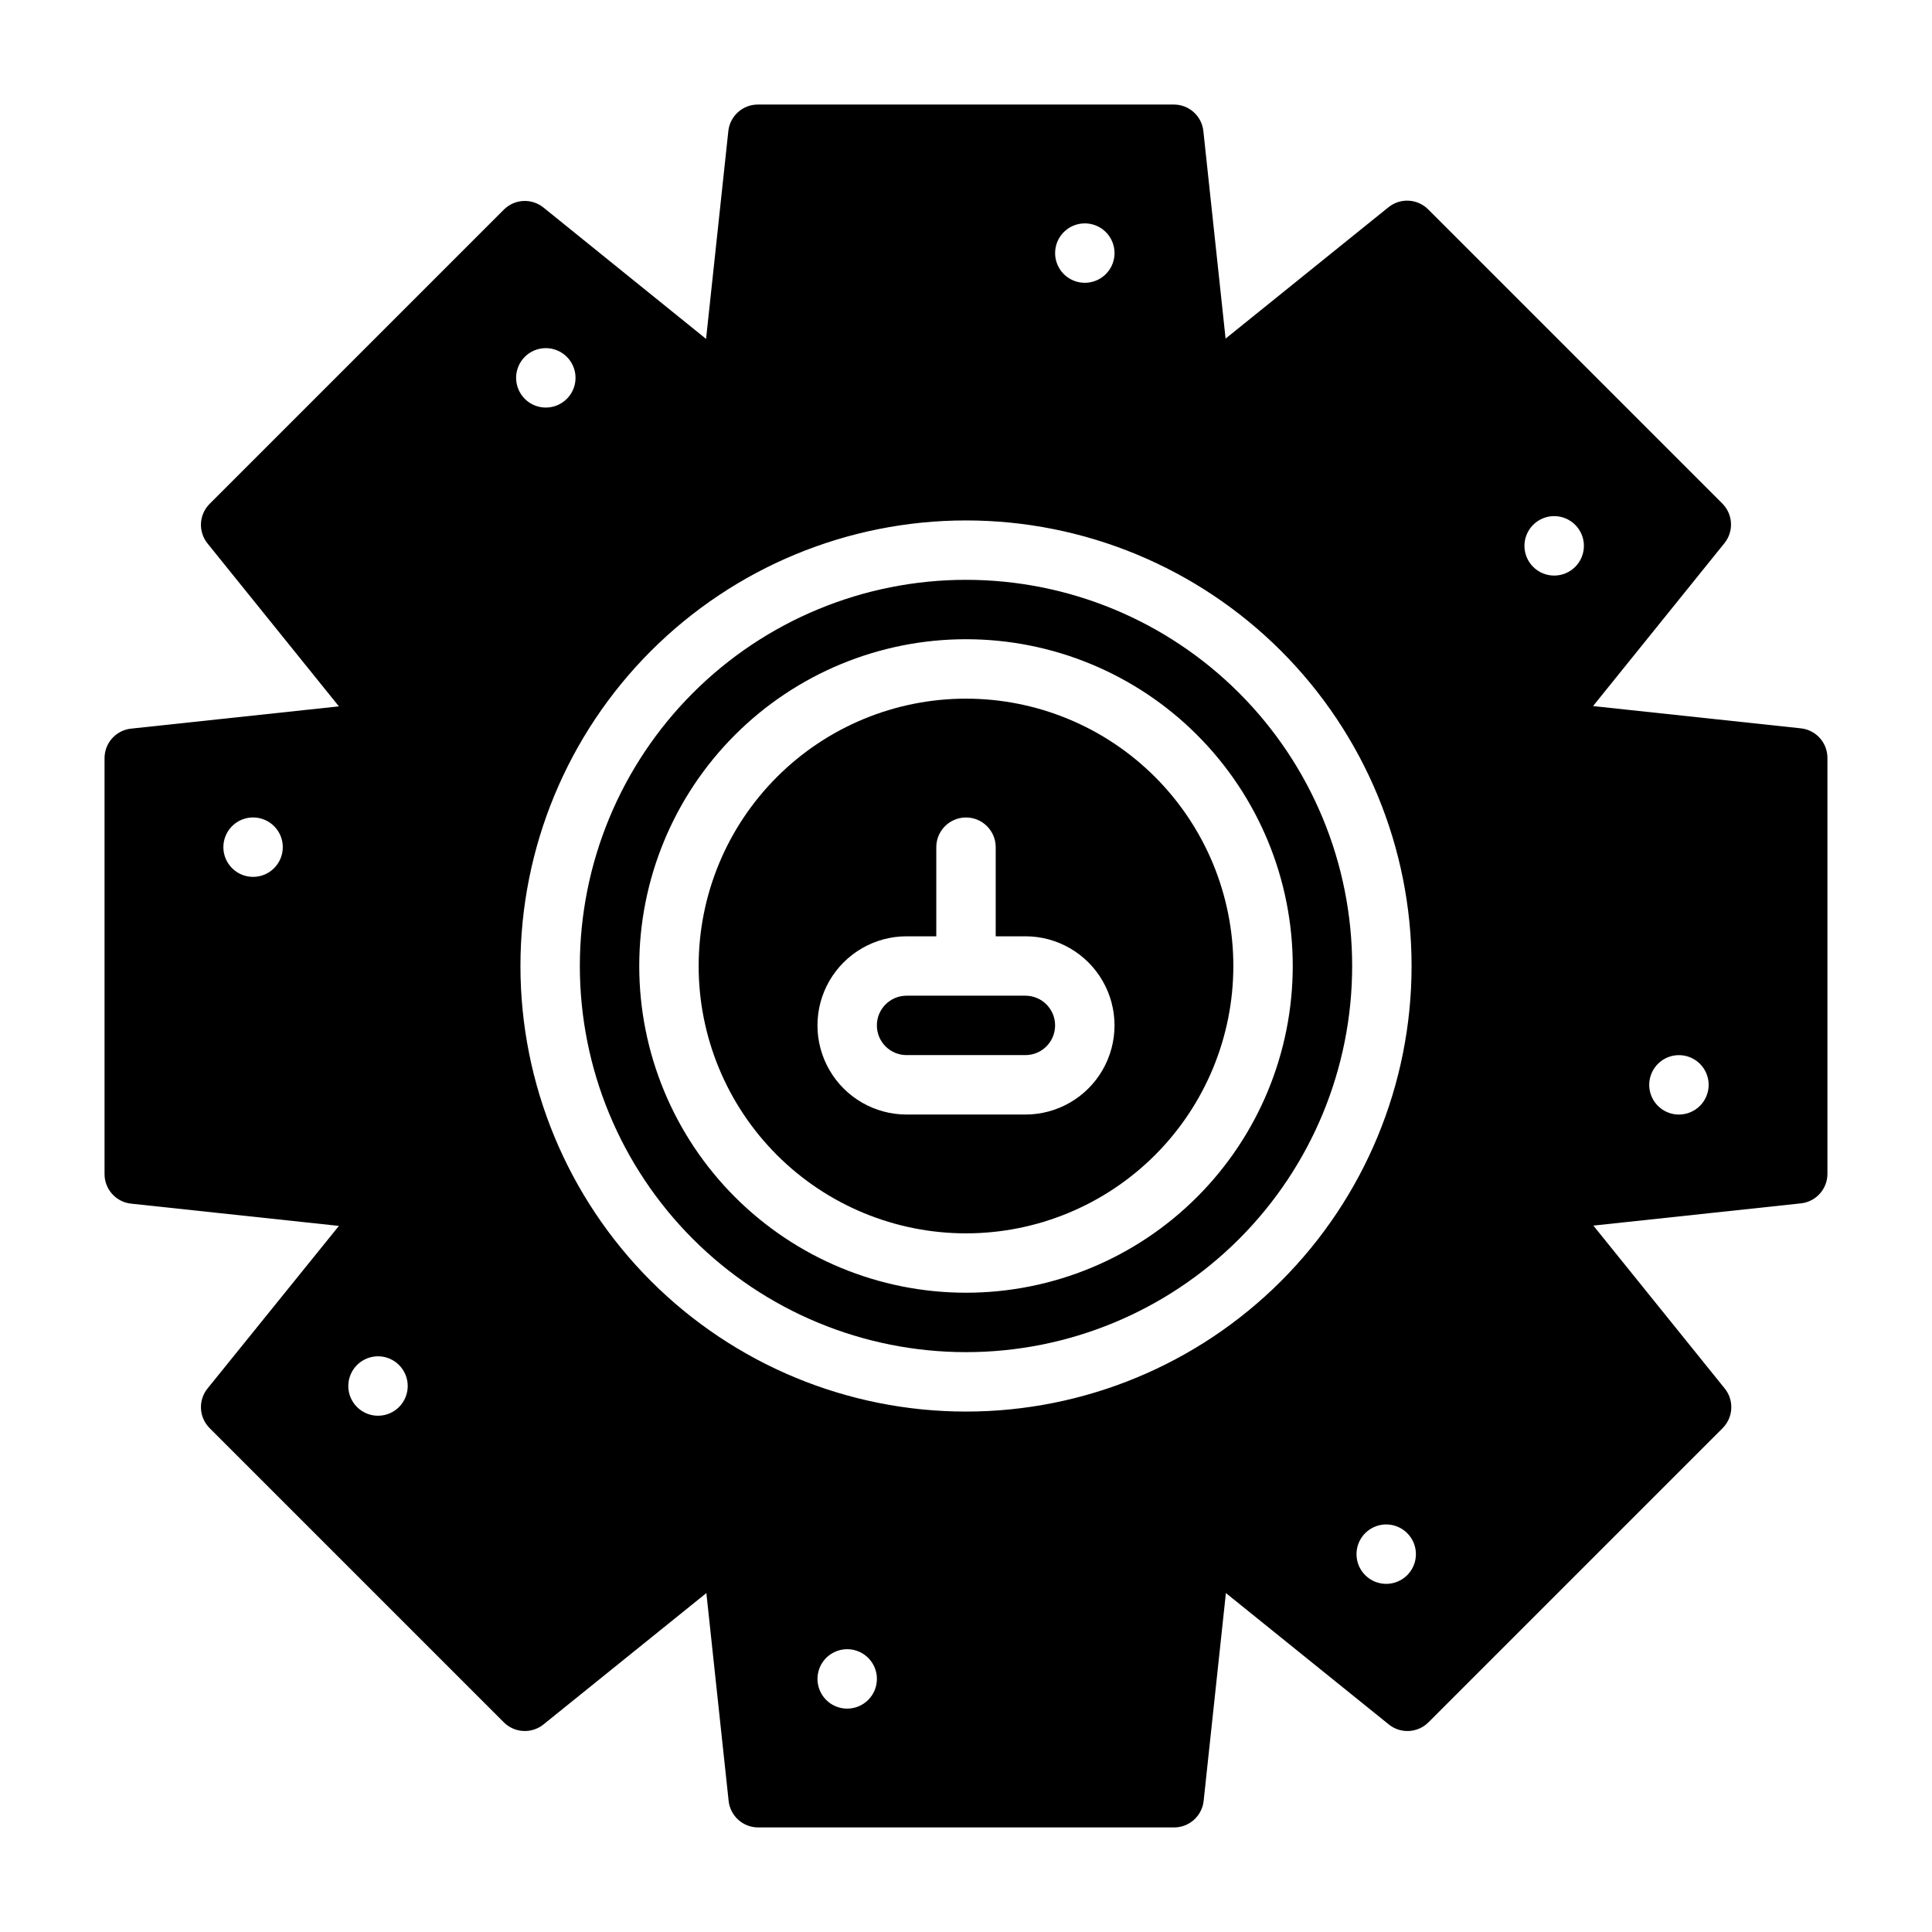
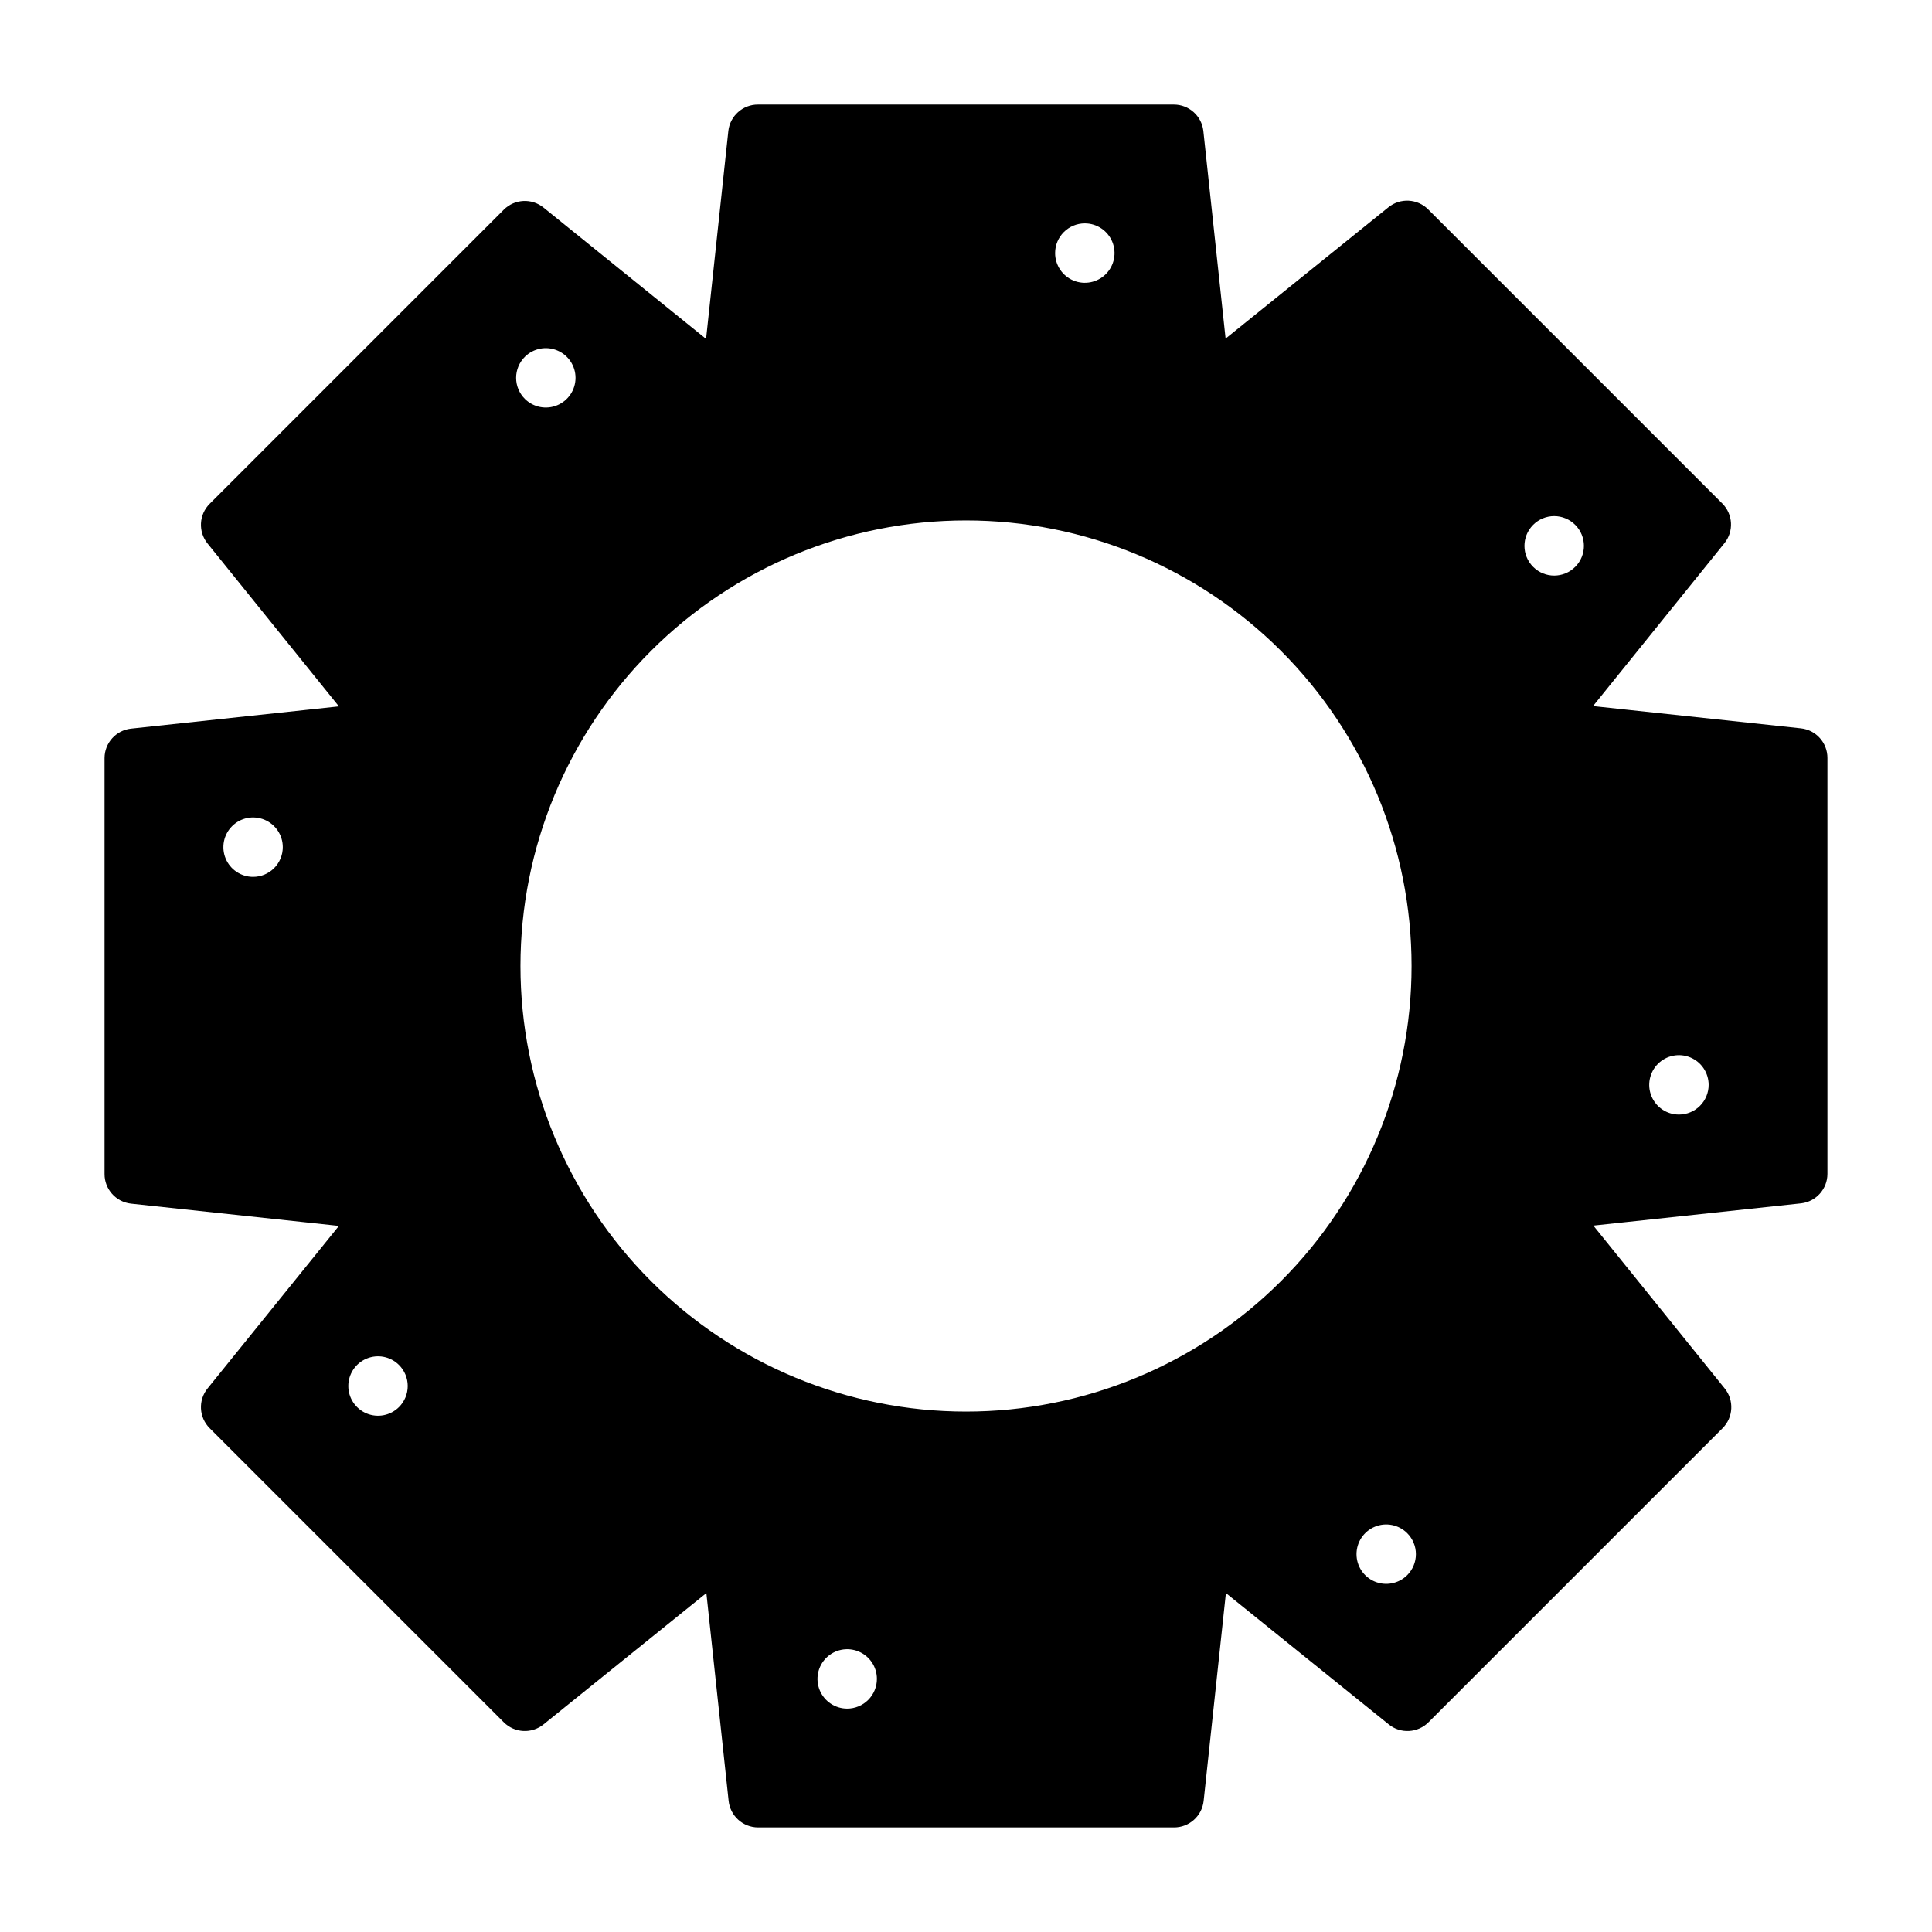
<svg xmlns="http://www.w3.org/2000/svg" fill="#000000" width="800px" height="800px" version="1.1" viewBox="144 144 512 512">
  <g>
-     <path d="m415.74 407.87h-31.488c-4.348 0-7.871 3.523-7.871 7.871 0 4.348 3.523 7.871 7.871 7.871h31.488c4.348 0 7.871-3.523 7.871-7.871 0-4.348-3.523-7.871-7.871-7.871z" />
    <path d="m621.28 337.02-55.105-5.902 34.793-43.141h0.004c2.551-3.137 2.312-7.695-0.551-10.551l-77.934-77.934v0.004c-2.856-2.867-7.414-3.106-10.551-0.555l-43.141 34.793-5.902-55.105v0.004c-0.477-3.945-3.816-6.914-7.793-6.926h-110.21c-4.031-0.027-7.43 3-7.871 7.004l-5.902 55.105-43.062-34.793c-3.137-2.555-7.695-2.316-10.547 0.551l-77.934 77.934c-2.867 2.852-3.106 7.41-0.551 10.547l34.793 43.141-55.105 5.902c-3.977 0.441-6.988 3.793-7.004 7.793v110.21c-0.027 4.031 3 7.43 7.004 7.875l55.105 5.902-34.793 43.059c-2.555 3.137-2.316 7.695 0.551 10.551l77.934 77.934c2.852 2.863 7.41 3.102 10.547 0.551l43.141-34.793 5.902 55.105v-0.004c0.441 3.977 3.793 6.988 7.793 7.008h110.21c4.031 0.023 7.43-3 7.875-7.008l5.902-55.105 43.141 34.793-0.004 0.004c3.137 2.551 7.699 2.312 10.551-0.551l77.934-77.934c2.863-2.856 3.102-7.414 0.551-10.551l-34.793-43.141 55.105-5.902h-0.004c3.945-0.477 6.918-3.816 6.93-7.793v-110.21c0.023-4.031-3-7.43-7.008-7.871zm-410.21 39.359c-3.184 0-6.055-1.918-7.273-4.859-1.219-2.941-0.543-6.328 1.707-8.578 2.25-2.254 5.637-2.926 8.578-1.707 2.941 1.219 4.859 4.09 4.859 7.273 0 2.086-0.828 4.09-2.305 5.566-1.477 1.477-3.481 2.305-5.566 2.305zm38.652 140.52c-2.258 2.238-5.637 2.898-8.57 1.676-2.934-1.223-4.848-4.086-4.848-7.266 0-3.176 1.914-6.043 4.848-7.266 2.934-1.223 6.312-0.562 8.57 1.676 1.488 1.48 2.328 3.492 2.328 5.59s-0.84 4.113-2.328 5.59zm181.77-313.7c3.184 0 6.051 1.918 7.269 4.859s0.547 6.328-1.703 8.578c-2.254 2.25-5.641 2.926-8.582 1.707s-4.859-4.09-4.859-7.273c0-4.348 3.527-7.871 7.875-7.871zm-148.39 35.344c2.258-2.238 5.637-2.898 8.57-1.676 2.934 1.223 4.848 4.086 4.848 7.266 0 3.176-1.914 6.043-4.848 7.266-2.934 1.223-6.312 0.562-8.57-1.676-1.488-1.48-2.328-3.492-2.328-5.59 0-2.098 0.84-4.113 2.328-5.59zm85.414 358.26c-3.184 0-6.055-1.918-7.273-4.859-1.219-2.945-0.547-6.328 1.707-8.582 2.25-2.25 5.637-2.922 8.578-1.707 2.941 1.219 4.859 4.09 4.859 7.273 0 2.09-0.828 4.09-2.305 5.566-1.477 1.477-3.481 2.309-5.566 2.309zm31.488-78.719v-0.004c-31.316 0-61.352-12.441-83.496-34.586-22.145-22.145-34.586-52.176-34.586-83.492s12.441-61.352 34.586-83.496c22.145-22.145 52.18-34.586 83.496-34.586s61.348 12.441 83.492 34.586c22.145 22.145 34.586 52.18 34.586 83.496s-12.441 61.348-34.586 83.492c-22.145 22.145-52.176 34.586-83.492 34.586zm116.9 43.375v-0.004c-2.258 2.238-5.637 2.898-8.57 1.68-2.934-1.223-4.844-4.09-4.844-7.269 0-3.176 1.91-6.043 4.844-7.266s6.312-0.559 8.57 1.68c1.488 1.477 2.328 3.488 2.328 5.586 0 2.102-0.84 4.113-2.328 5.59zm44.555-267.25v-0.004c-3.066 3.086-8.051 3.106-11.137 0.039-3.09-3.066-3.106-8.051-0.039-11.141 1.477-1.488 3.488-2.328 5.586-2.328 2.102 0 4.113 0.84 5.59 2.328 3.055 3.07 3.055 8.031 0 11.102zm27.473 145.16c-3.184 0-6.055-1.918-7.273-4.859-1.215-2.941-0.543-6.328 1.707-8.578 2.254-2.254 5.637-2.926 8.582-1.707 2.941 1.219 4.859 4.086 4.859 7.273 0 2.086-0.832 4.09-2.309 5.566-1.477 1.473-3.477 2.305-5.566 2.305z" />
-     <path d="m400 297.66c-27.145 0-53.172 10.781-72.363 29.973-19.191 19.191-29.973 45.219-29.973 72.363 0 27.141 10.781 53.168 29.973 72.359 19.191 19.195 45.219 29.977 72.363 29.977 27.141 0 53.168-10.781 72.359-29.977 19.195-19.191 29.977-45.219 29.977-72.359 0-27.145-10.781-53.172-29.977-72.363-19.191-19.191-45.219-29.973-72.359-29.973zm0 188.93v-0.004c-22.969 0-44.992-9.121-61.23-25.363-16.238-16.238-25.363-38.262-25.363-61.227 0-22.969 9.125-44.992 25.363-61.23s38.262-25.363 61.23-25.363c22.965 0 44.988 9.125 61.227 25.363 16.242 16.238 25.363 38.262 25.363 61.23 0 22.965-9.121 44.988-25.363 61.227-16.238 16.242-38.262 25.363-61.227 25.363z" />
-     <path d="m400 329.15c-18.793 0-36.812 7.465-50.098 20.754-13.289 13.285-20.754 31.305-20.754 50.098 0 18.789 7.465 36.809 20.754 50.098 13.285 13.285 31.305 20.75 50.098 20.75 18.789 0 36.809-7.465 50.098-20.75 13.285-13.289 20.75-31.309 20.75-50.098 0-18.793-7.465-36.812-20.75-50.098-13.289-13.289-31.309-20.754-50.098-20.754zm15.742 110.21-31.488 0.004c-8.438 0-16.234-4.5-20.453-11.809-4.219-7.309-4.219-16.309 0-23.617 4.219-7.305 12.016-11.809 20.453-11.809h7.871v-23.613c0-4.348 3.527-7.875 7.875-7.875s7.871 3.527 7.871 7.875v23.617h7.871v-0.004c8.438 0 16.234 4.504 20.453 11.809 4.219 7.309 4.219 16.309 0 23.617-4.219 7.309-12.016 11.809-20.453 11.809z" />
  </g>
</svg>